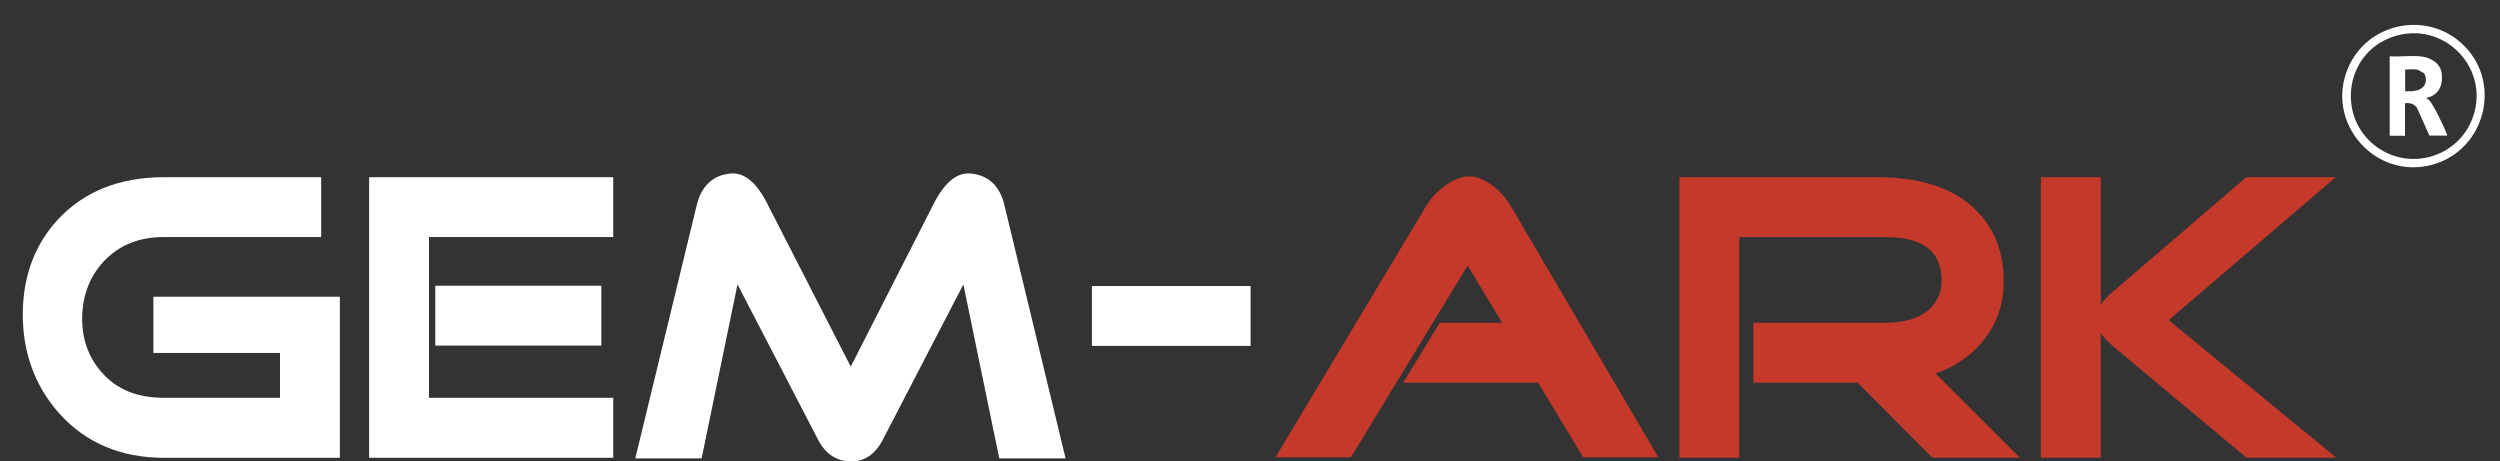
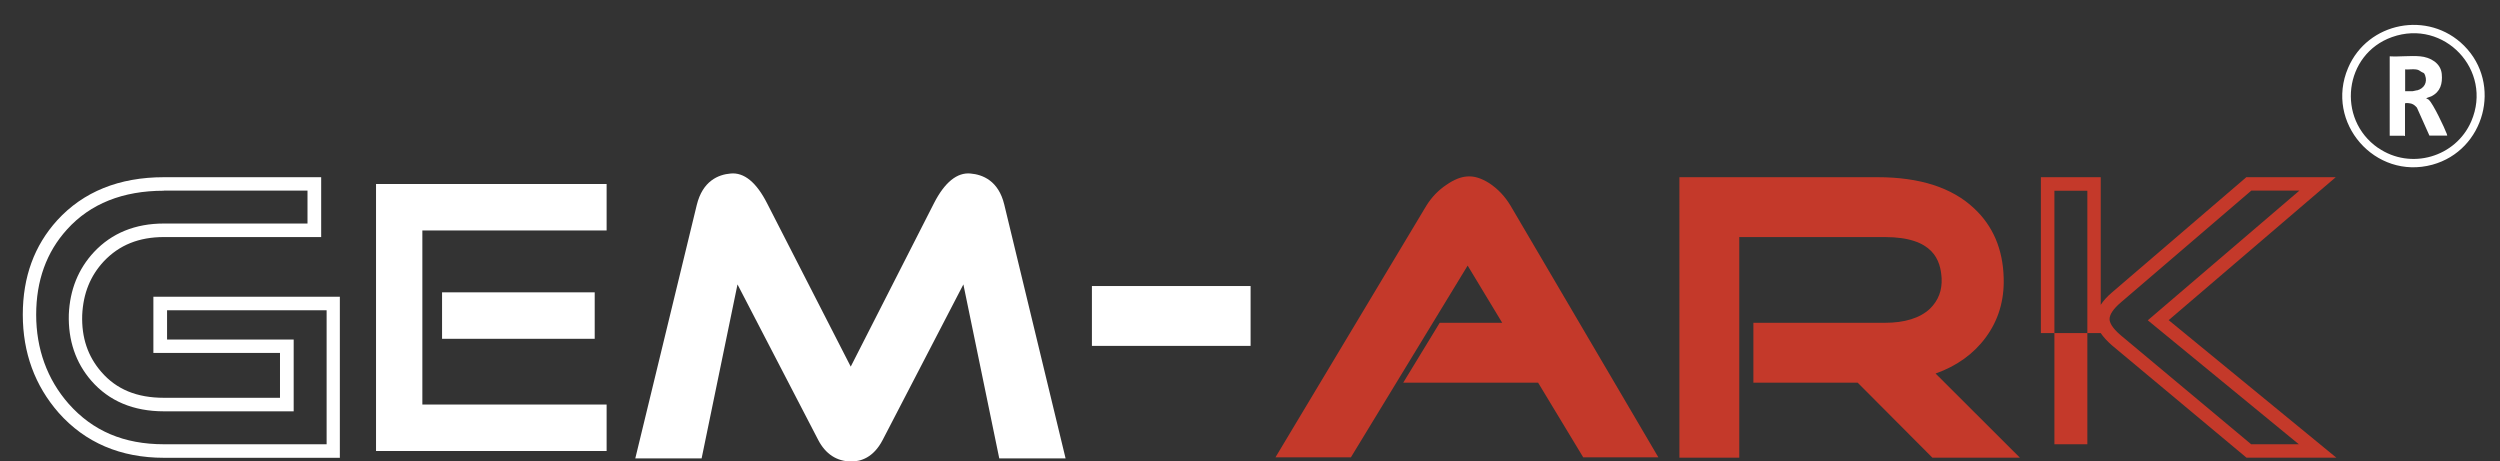
<svg xmlns="http://www.w3.org/2000/svg" id="Layer_2" data-name="Layer 2" viewBox="0 0 170 31.38">
  <rect x="0" y="0" width="170" height="31.38" fill="#333333" stroke="none" />
  <defs>
    <style>
      .cls-1 {
        fill: #fff;
      }

      .cls-2 {
        fill: none;
      }

      .cls-3 {
        fill: #c4392a;
      }
    </style>
  </defs>
  <g id="Layer_1-2" data-name="Layer 1">
-     <rect class="cls-2" width="170" height="31.38" />
    <g>
-       <path class="cls-1" d="M11.14,30.67c-2.83,0-5.1-.97-6.82-2.9-1.55-1.77-2.32-3.89-2.32-6.36s.74-4.48,2.22-6.11c1.68-1.85,3.99-2.78,6.92-2.78h10.23v3.16h-10.23c-1.82,0-3.29.6-4.42,1.79-.99,1.06-1.52,2.37-1.59,3.94-.05,1.65.42,3.05,1.41,4.19,1.11,1.28,2.64,1.92,4.6,1.92h8.36v-3.97h-8.61v-2.9h11.77v10.03h-11.52Z" />
      <path class="cls-1" d="M23.12,31.13h-11.97c-2.95,0-5.36-1.03-7.16-3.06-1.62-1.85-2.44-4.09-2.44-6.67s.79-4.71,2.34-6.42c1.77-1.94,4.21-2.93,7.26-2.93h10.69v4.07h-10.69c-1.7,0-3.04.54-4.09,1.65-.92.99-1.4,2.18-1.47,3.65-.05,1.54.38,2.81,1.3,3.87,1.03,1.19,2.42,1.76,4.25,1.76h7.9v-3.05h-8.61v-3.82h12.68v10.94ZM11.14,12.97c-2.78,0-5,.88-6.58,2.63-1.4,1.54-2.1,3.49-2.1,5.8s.74,4.39,2.21,6.06c1.64,1.85,3.76,2.75,6.48,2.75h11.06v-9.11h-10.85v1.99h8.61v4.88h-8.82c-2.08,0-3.74-.7-4.94-2.08-1.07-1.23-1.58-2.75-1.53-4.51.07-1.68.65-3.1,1.71-4.24,1.21-1.29,2.81-1.94,4.75-1.94h9.77v-2.24h-9.77Z" />
    </g>
    <path class="cls-1" d="M28.72,27.51h12.53v3.16h-15.68V12.51h15.68v3.16h-12.53v11.84ZM40.44,19.88v3.16h-10.38v-3.16h10.38Z" />
-     <path class="cls-1" d="M41.7,31.13h-16.6V12.05h16.6v4.07h-12.53v10.93h12.53v4.07ZM26.02,30.21h14.77v-2.24h-12.53v-12.76h12.53v-2.24h-14.77v17.24ZM40.89,23.5h-11.29v-4.07h11.29v4.07ZM30.51,22.58h9.47v-2.24h-9.47v2.24Z" />
    <g>
      <path class="cls-1" d="M56.05,29.71l-6.09-11.72-2.63,12.73h-3.56l4.04-16.67c.27-1.11.9-1.71,1.89-1.79.72-.07,1.41.53,2.05,1.79l6.09,11.88,6.07-11.9c.64-1.25,1.32-1.84,2.04-1.77.99.08,1.62.67,1.89,1.77l4.04,16.69h-3.56l-2.63-12.73-6.09,11.72c-.42.81-.99,1.21-1.72,1.21-.81,0-1.42-.4-1.84-1.21Z" />
      <path class="cls-1" d="M57.89,31.38c-.98,0-1.75-.5-2.25-1.46h0s-5.49-10.58-5.49-10.58l-2.44,11.83h-4.51l4.18-17.23c.4-1.64,1.47-2.07,2.3-2.14.92-.09,1.76.6,2.49,2.04l5.68,11.09,5.66-11.11c.73-1.43,1.58-2.11,2.49-2.02.82.07,1.9.49,2.29,2.11l4.17,17.26h-4.51l-2.44-11.83-5.49,10.58c-.63,1.21-1.5,1.46-2.12,1.46ZM56.45,29.5c.34.66.8.97,1.44.97.35,0,.86-.1,1.31-.97l6.68-12.86,2.81,13.62h2.61l-3.9-16.13c-.22-.9-.69-1.35-1.49-1.42-.65-.06-1.22.8-1.6,1.53l-6.47,12.7-6.49-12.68c-.38-.74-.97-1.59-1.6-1.55-.8.07-1.27.53-1.49,1.45l-3.91,16.1h2.61l2.81-13.62,6.68,12.86Z" />
    </g>
    <g>
      <path class="cls-1" d="M74.71,23.07v-3.16h9.88v3.16h-9.88Z" />
      <path class="cls-1" d="M85.04,23.52h-10.79v-4.07h10.79v4.07ZM75.17,22.61h8.96v-2.24h-8.96v2.24Z" />
    </g>
    <g>
      <path class="cls-3" d="M104.84,25.57h-8.62l1.92-3.16h4.81l-3.16-5.23-8.2,13.46h-4.06l9.85-16.42c.32-.52.73-.95,1.24-1.29.44-.3.82-.46,1.16-.48.37-.03.78.09,1.24.38.52.34.96.8,1.31,1.39l9.65,16.42h-4.07l-3.07-5.08Z" />
      <path class="cls-3" d="M112.79,31.1h-5.13l-3.07-5.08h-9.17l2.48-4.07h4.25l-2.35-3.89-7.94,13.04h-5.13l10.26-17.11c.36-.58.82-1.06,1.38-1.43.51-.35.96-.53,1.39-.56.46-.04.96.11,1.5.45.58.38,1.07.89,1.46,1.54l10.05,17.11ZM108.17,30.18h3.01l-9.24-15.73c-.31-.52-.71-.94-1.17-1.24-.36-.23-.69-.34-.95-.31-.26.01-.58.15-.94.4-.45.3-.82.69-1.11,1.15l-9.43,15.72h3l8.45-13.89,3.97,6.57h-5.36l-1.37,2.24h8.06l3.07,5.08Z" />
    </g>
    <g>
      <path class="cls-3" d="M136.25,30.67h-4.67l-5.08-5.1h-6.82v-3.16h8.49c1.48,0,2.61-.36,3.38-1.09.67-.66.98-1.46.93-2.42-.12-2.16-1.56-3.23-4.32-3.23h-10.35v15h-3.16V12.51h13.03c2.74,0,4.82.67,6.24,2,1.2,1.11,1.82,2.58,1.87,4.4.05,1.43-.33,2.7-1.14,3.79-.89,1.21-2.19,2.05-3.9,2.5l5.48,5.47Z" />
      <path class="cls-3" d="M137.36,31.12h-5.96l-5.08-5.1h-7.09v-4.07h8.94c1.35,0,2.39-.32,3.07-.96.57-.56.83-1.24.79-2.07-.07-1.2-.54-2.8-3.86-2.8h-9.9v15h-4.07V12.05h13.49c2.85,0,5.06.71,6.55,2.12,1.28,1.19,1.96,2.78,2.01,4.72.05,1.53-.36,2.9-1.23,4.07-.82,1.11-1.96,1.93-3.4,2.44l5.73,5.72ZM131.78,30.21h3.37l-5.26-5.25.77-.2c1.59-.42,2.82-1.21,3.64-2.33.74-1,1.1-2.18,1.05-3.5-.05-1.71-.61-3.04-1.72-4.08-1.32-1.24-3.32-1.87-5.93-1.87h-12.57v17.24h2.24v-15h10.81c3.78,0,4.68,1.99,4.77,3.67.06,1.09-.3,2.03-1.07,2.78-.87.81-2.11,1.22-3.7,1.22h-8.03v2.24h6.55l5.08,5.1Z" />
    </g>
    <g>
-       <path class="cls-3" d="M142.4,30.67h-3.16V12.51h3.16v18.16ZM152.93,30.67h4.67l-10.84-8.89,10.84-9.27h-4.67l-9.02,7.73c-.61.52-.91,1.01-.91,1.46s.3.92.91,1.44l9.02,7.53Z" />
-       <path class="cls-3" d="M158.88,31.12h-6.12l-9.14-7.63c-.33-.29-.59-.57-.77-.84v8.47h-4.07V12.05h4.07v8.68c.18-.28.43-.56.76-.84l9.14-7.84h6.08l-11.36,9.72,11.4,9.35ZM153.09,30.21h3.23l-10.27-8.43,10.31-8.82h-3.27l-8.89,7.62c-.49.42-.75.81-.75,1.12,0,.2.13.56.75,1.09l8.88,7.42ZM139.7,30.21h2.24V12.97h-2.24v17.24Z" />
+       <path class="cls-3" d="M158.88,31.12h-6.12l-9.14-7.63c-.33-.29-.59-.57-.77-.84h-4.07V12.05h4.07v8.68c.18-.28.43-.56.76-.84l9.14-7.84h6.08l-11.36,9.72,11.4,9.35ZM153.09,30.21h3.23l-10.27-8.43,10.31-8.82h-3.27l-8.89,7.62c-.49.42-.75.81-.75,1.12,0,.2.13.56.75,1.09l8.88,7.42ZM139.7,30.21h2.24V12.97h-2.24v17.24Z" />
    </g>
    <g>
      <path class="cls-1" d="M167.55,3.1c-2.42-2.41-6.55-1.61-7.88,1.52-1.59,3.72,1.84,7.64,5.73,6.58,3.55-.97,4.77-5.49,2.15-8.1ZM161.71,10.06c-2.85-1.97-2.32-6.38.95-7.54,3.55-1.26,6.87,2.26,5.39,5.72-1.05,2.45-4.13,3.34-6.33,1.82Z" />
      <path class="cls-1" d="M165.18,6.8s-.12-.09-.19-.1c-.03-.04.29-.12.34-.15.62-.31.77-.86.71-1.52-.07-.75-.79-1.14-1.47-1.2-.66-.06-1.4.04-2.07,0v5.4h.96s.08.06.08-.02v-2.16c0-.09.37-.02.44,0,.16.05.26.15.37.27l.85,1.9h1.21s-.01-.08-.03-.12c-.15-.41-.93-2.05-1.21-2.3ZM164.35,6.14s-.25.06-.28.06h-.52v-1.48c.23.02.5-.03.73,0,.18.02.26.09.38.17.13.08.18.03.25.24.17.48-.07.89-.56,1.02Z" />
    </g>
  </g>
</svg>